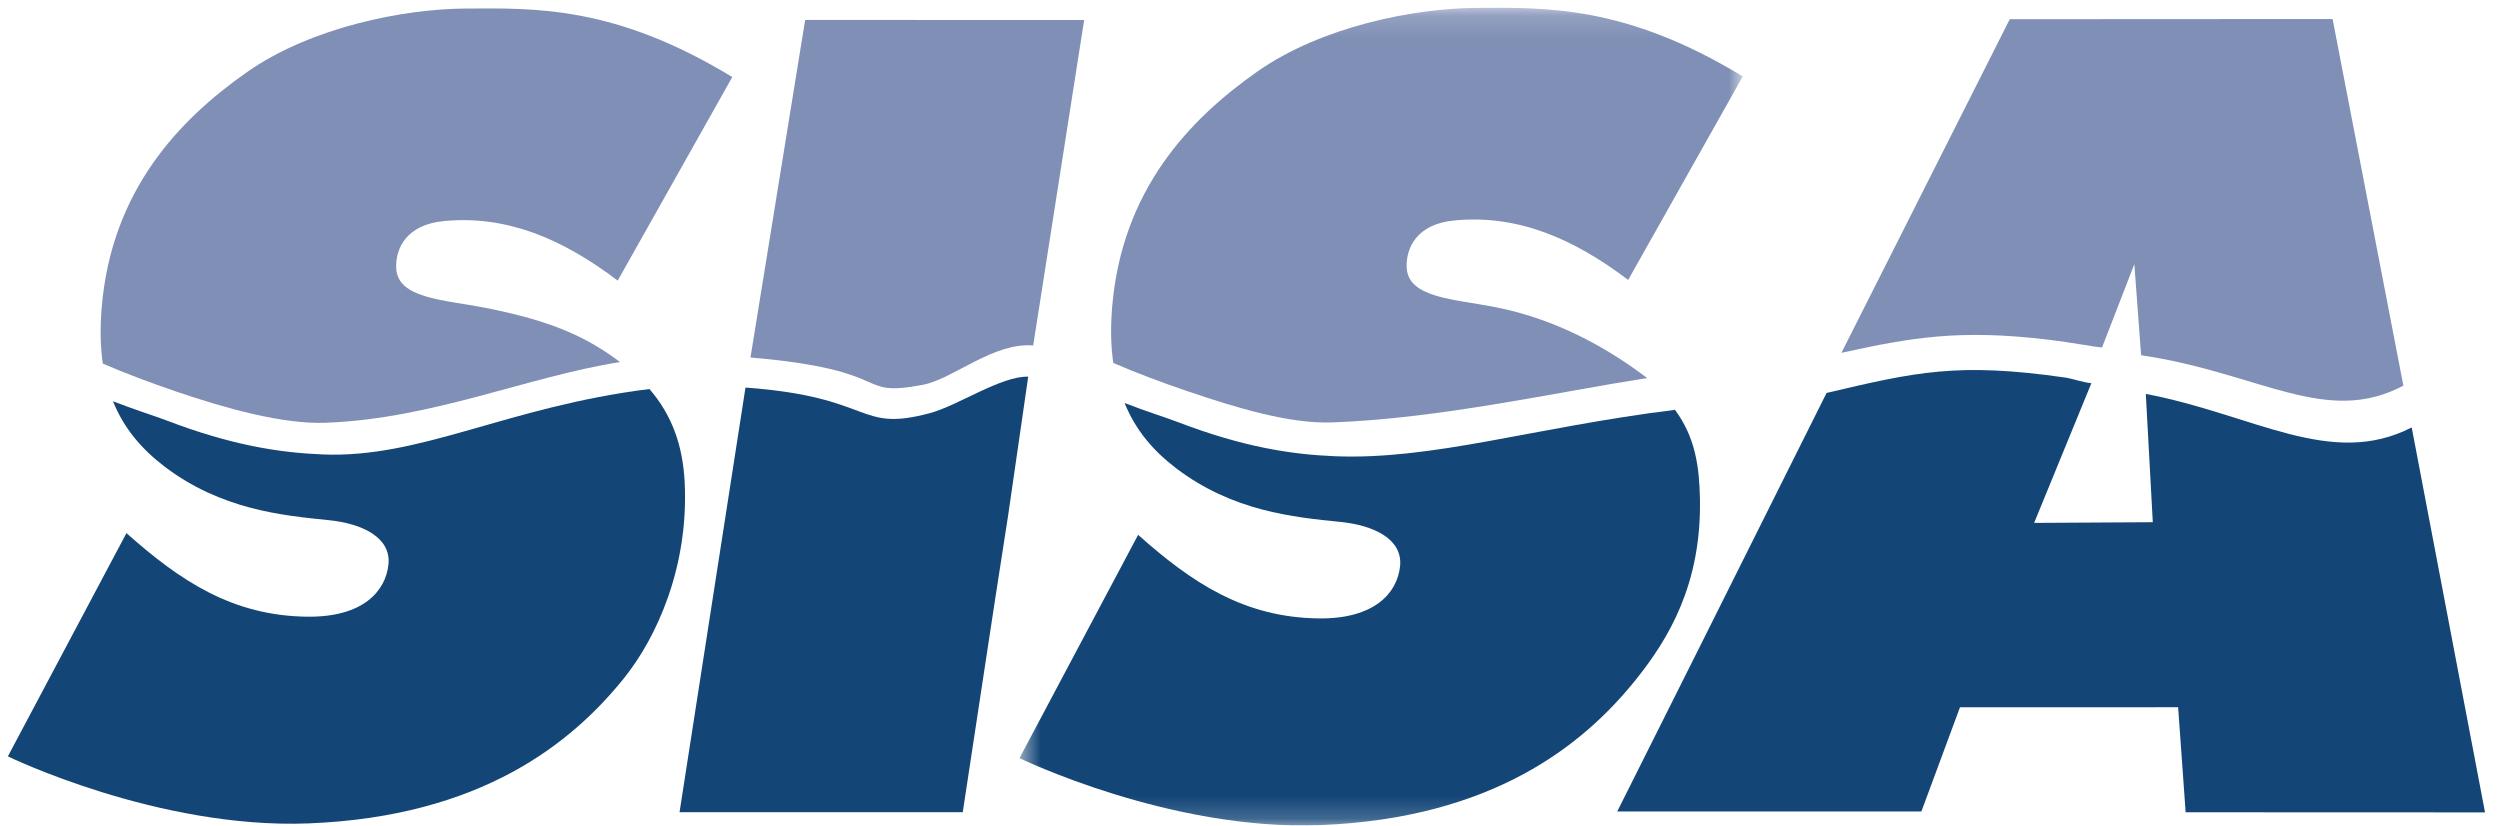
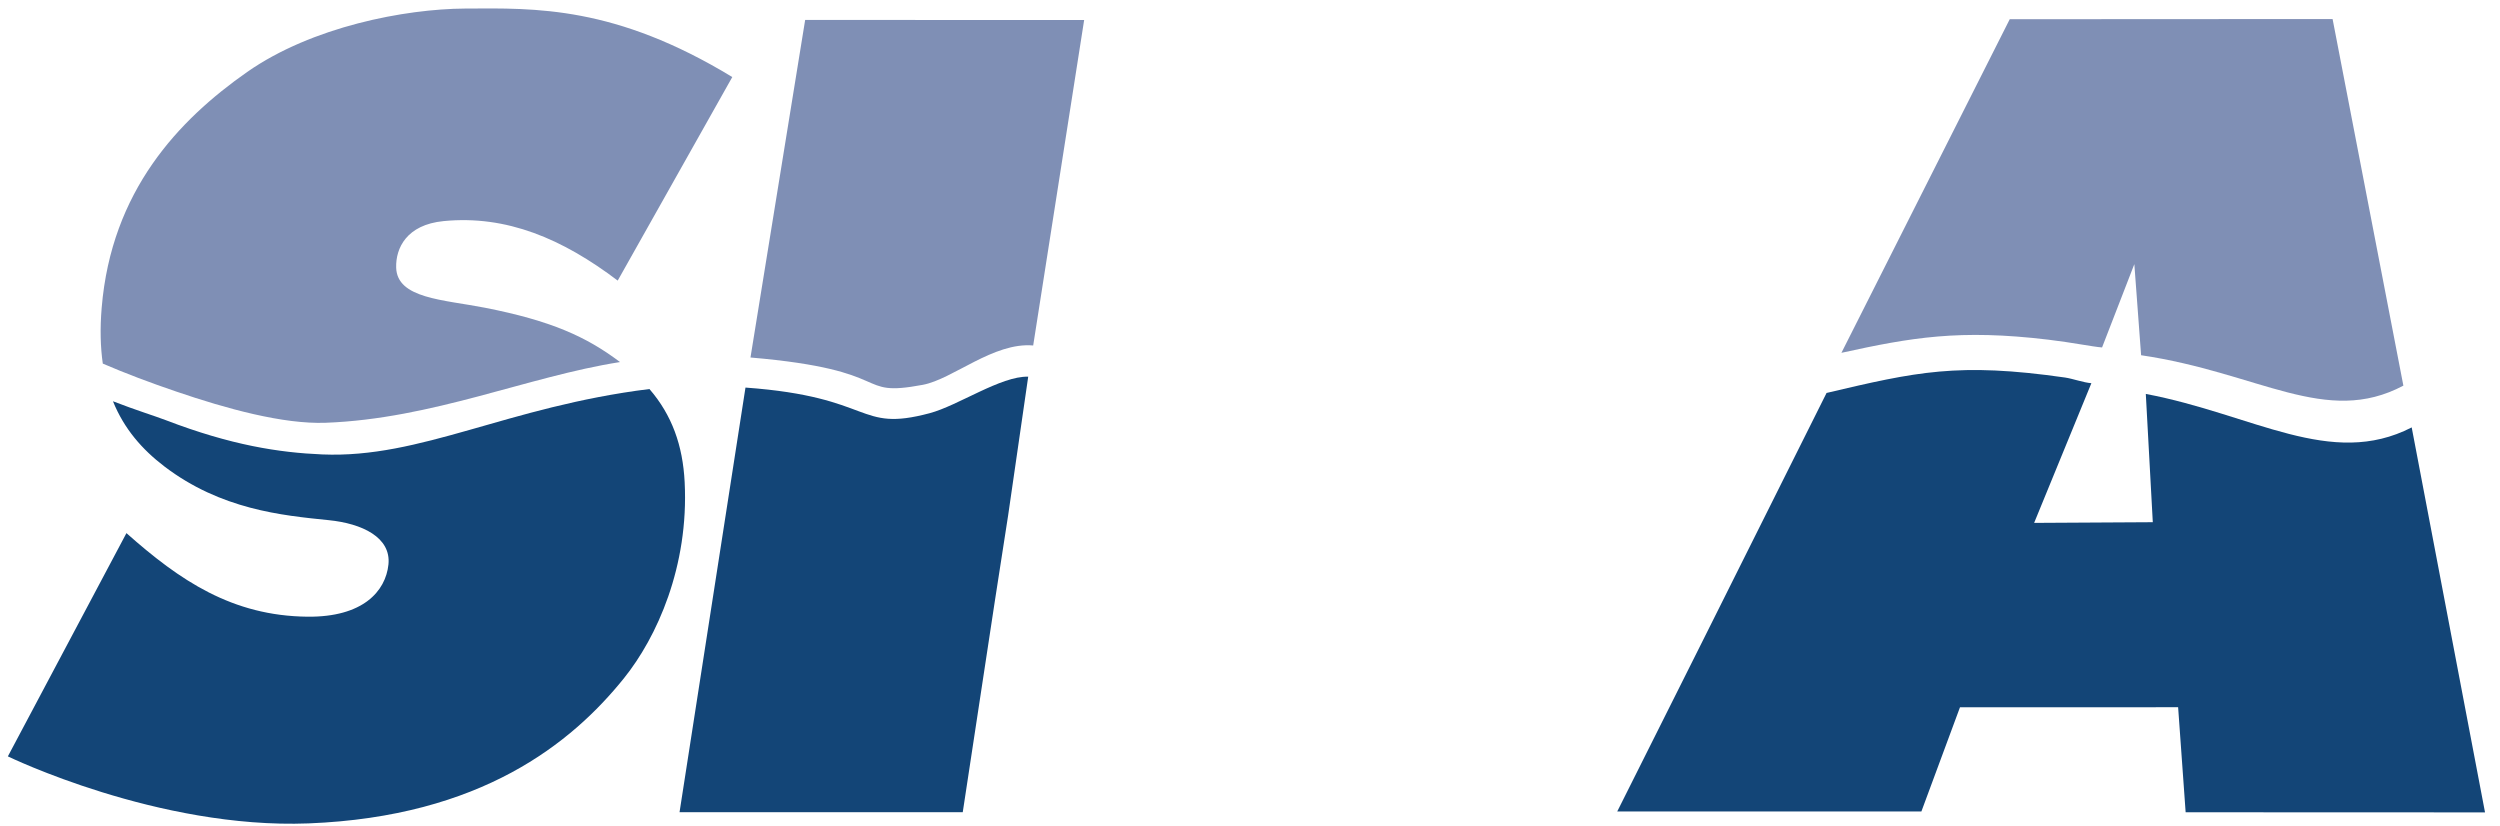
<svg xmlns="http://www.w3.org/2000/svg" xmlns:xlink="http://www.w3.org/1999/xlink" width="109px" height="36px" viewBox="0 0 109 36">
  <title>sea_invest_logo</title>
  <desc>Created with Sketch.</desc>
  <defs>
    <polygon id="path-1" points="32.109 0.155 0.574 0.155 0.574 35.804 32.109 35.804 32.109 0.155" />
  </defs>
  <g id="Home_10cols" stroke="none" stroke-width="1" fill="none" fill-rule="evenodd">
    <g id="SI_Home_Mobile" transform="translate(-6, -19)">
      <g id="Header">
        <g id="sea_invest_logo" transform="translate(5, 19)">
          <g id="Group-2">
            <g transform="translate(0.393, 0.186)">
              <g id="Group-4" transform="translate(0.402, 0)">
                <path d="M5.13,17.309 C5.619,18.518 6.405,19.412 7.37,20.149 C9.831,22.025 12.491,22.287 14.536,22.493 C15.995,22.639 17.264,23.244 17.141,24.427 C17.019,25.594 16.028,26.727 13.612,26.702 C10.329,26.668 8.049,25.128 5.718,23.058 L0.548,32.792 C0.548,32.792 7.09,35.972 13.66,35.714 C21.184,35.418 25.138,32.209 27.407,29.388 C28.844,27.601 30.244,24.512 30.056,20.831 C29.975,19.237 29.503,17.911 28.52,16.775 C22.292,17.551 18.559,19.811 14.252,19.627 C12.377,19.548 10.288,19.227 7.438,18.135 C6.961,17.952 6.119,17.694 5.13,17.309 Z" id="Fill-1" fill="#134577" />
                <path d="M27.237,15.6 C25.772,14.494 24.239,13.799 21.342,13.23 C19.532,12.877 17.514,12.833 17.478,11.479 C17.455,10.638 17.927,9.613 19.544,9.454 C22.297,9.183 24.734,10.229 27.137,12.048 L32.133,3.173 C27.018,0.065 23.562,0.167 20.484,0.187 C17.868,0.203 13.815,0.971 10.982,2.952 C7.994,5.043 5.061,8.135 4.638,13.233 C4.562,14.148 4.584,14.953 4.687,15.667 C5.653,16.085 6.779,16.51 7.91,16.893 C10.069,17.629 12.544,18.315 14.402,18.247 C19.061,18.076 23.201,16.234 27.237,15.6 Z" id="Fill-3" fill="#7F8FB5" />
              </g>
              <path d="M40.842,16.592 C42.151,16.347 43.924,14.726 45.654,14.877 L47.876,0.687 L35.712,0.683 L33.328,15.401 C39.781,15.952 37.797,17.163 40.842,16.592" id="Fill-5" fill="#7F8FB5" />
              <path d="M43.981,26.029 L44.562,22.283 L45.437,16.237 C44.25,16.202 42.382,17.499 41.142,17.829 C37.947,18.683 38.756,17.121 33.11,16.712 L30.235,35.225 L42.583,35.225 L43.981,26.029" id="Fill-6" fill="#134577" />
              <g id="Group-10" transform="translate(44.483, 0)">
                <mask id="mask-2" fill="white">
                  <use xlink:href="#path-1" />
                </mask>
                <g id="Clip-8" />
-                 <path d="M7.464,18.212 C6.986,18.026 6.145,17.77 5.157,17.386 C5.644,18.593 6.431,19.488 7.396,20.224 C9.857,22.101 12.518,22.364 14.562,22.569 C16.022,22.714 17.29,23.319 17.167,24.502 C17.045,25.668 16.055,26.8 13.638,26.777 C10.354,26.744 8.075,25.205 5.746,23.133 L0.574,32.868 C0.574,32.868 7.115,36.048 13.685,35.789 C21.212,35.494 25.164,32.285 27.432,29.465 C28.871,27.676 30.307,25.299 30.242,21.58 C30.217,20.169 30.038,18.872 29.152,17.682 C22.924,18.458 18.585,19.887 14.278,19.704 C12.404,19.623 10.314,19.303 7.464,18.212 L24.582,28.821" id="Fill-7" fill="#134577" mask="url(#mask-2)" />
-                 <path d="M14.218,18.231 C18.879,18.062 23.9,16.93 27.938,16.296 C27.925,16.286 27.915,16.277 27.902,16.266 C26.472,15.191 24.214,13.772 21.317,13.204 C19.507,12.849 17.489,12.806 17.454,11.451 C17.431,10.61 17.903,9.585 19.52,9.427 C22.273,9.156 24.708,10.199 27.112,12.019 L32.109,3.146 C26.994,0.039 23.538,0.14 20.459,0.159 C17.844,0.175 13.79,0.943 10.958,2.924 C7.969,5.016 5.037,8.107 4.613,13.206 C4.537,14.122 4.56,14.927 4.663,15.638 C5.629,16.058 6.755,16.482 7.885,16.867 C10.044,17.601 12.361,18.301 14.218,18.231" id="Fill-9" fill="#7F8FB5" mask="url(#mask-2)" />
              </g>
              <path d="M93.664,11.331 L93.959,15.302 C99.113,16.063 102.021,18.419 105.394,16.628 L102.308,0.644 L88.232,0.652 L80.893,15.197 C83.931,14.531 86.036,14.159 89.913,14.624 C90.96,14.748 91.826,14.929 92.257,14.963 L93.664,11.331 Z" id="Fill-11" fill="#7F8FB5" />
              <path d="M71.119,35.193 L84.38,35.193 L86.062,30.652 L95.573,30.649 L95.901,35.229 L108.954,35.234 L105.757,18.449 C102.236,20.259 98.862,17.88 94.164,16.989 L94.469,22.582 L89.295,22.612 L91.791,16.521 C91.455,16.498 90.969,16.321 90.641,16.274 C85.981,15.607 84.158,16.025 80.245,16.947 L74.857,27.73" id="Fill-12" fill="#134577" />
            </g>
          </g>
        </g>
      </g>
    </g>
  </g>
</svg>